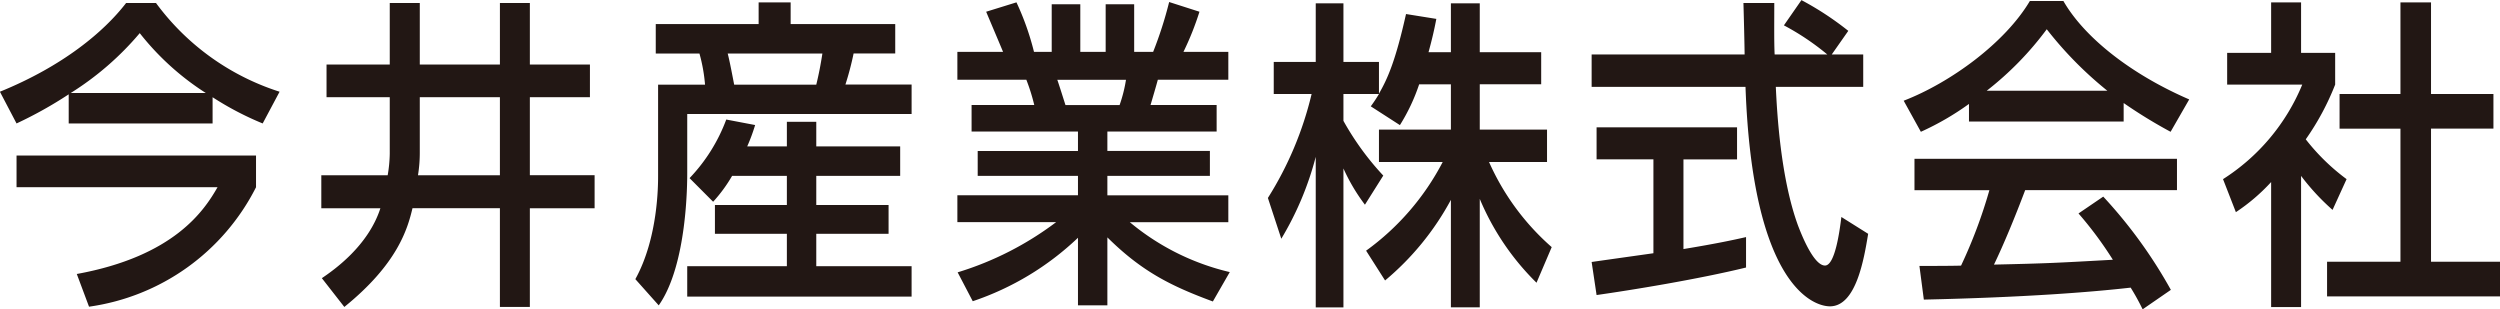
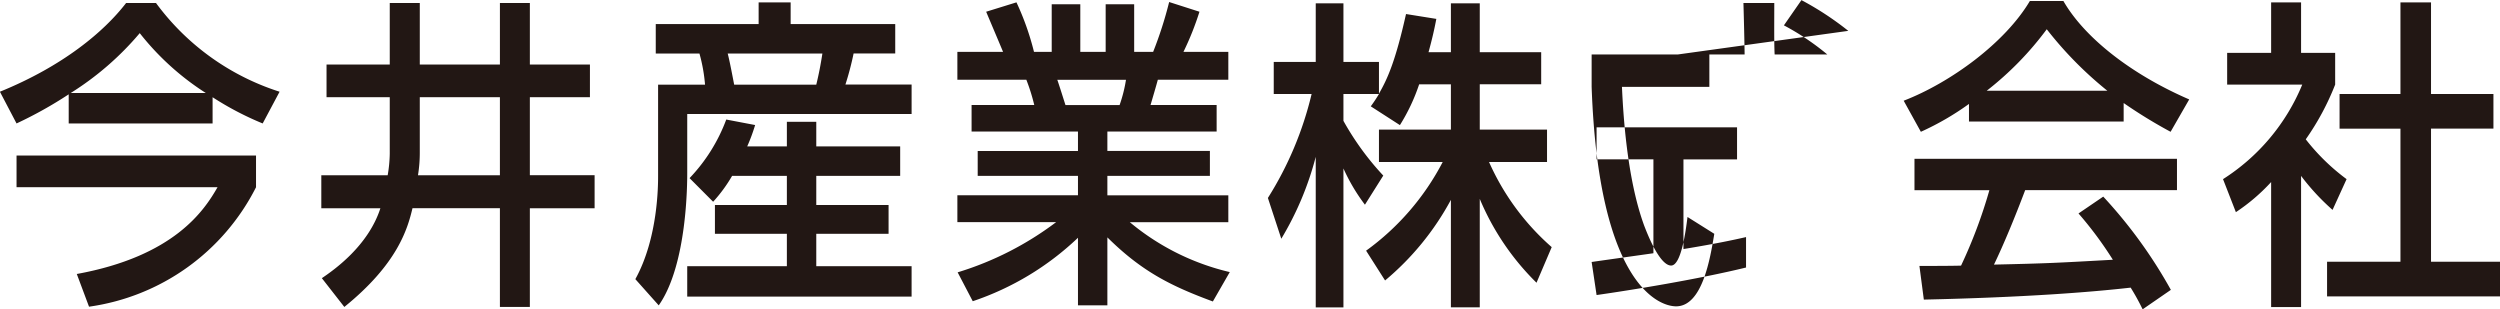
<svg xmlns="http://www.w3.org/2000/svg" width="278" height="34.406" viewBox="0 0 278 34.406">
  <defs>
    <style>
      .cls-1 {
        fill: #221714;
        fill-rule: evenodd;
      }
    </style>
  </defs>
-   <path id="今井産業株式会社" class="cls-1" d="M1311.89,842.072h16v-2.916a33.929,33.929,0,0,0,5.57,2.916l1.88-3.528a27.382,27.382,0,0,1-13.74-9.863h-3.33c-2.46,3.2-7.03,7.019-14.03,9.863l1.85,3.528a45.624,45.624,0,0,0,5.8-3.24v3.24Zm0.22-3.384a32.805,32.805,0,0,0,7.68-6.66,29.581,29.581,0,0,0,7.35,6.66h-15.03Zm-6.02,6.948v3.528h22.35c-1.46,2.556-4.79,7.668-15.65,9.648l1.36,3.636a24.631,24.631,0,0,0,18.57-13.284v-3.528h-26.63Zm41.5-.18a15.1,15.1,0,0,1-.23,2.376h-7.38V851.5h6.57c-1.36,4.212-5.18,6.876-6.51,7.776l2.5,3.2c5.92-4.788,7.03-8.676,7.58-10.98h9.72v10.98h3.33V851.5h7.2v-3.672h-7.2v-8.676h6.68V835.52h-6.68v-6.839h-3.33v6.839h-8.91v-6.839h-3.34v6.839h-7.03v3.636h7.03v6.3Zm3.34-6.3h8.91v8.676h-9.11a15.6,15.6,0,0,0,.2-2.556v-6.12Zm40.82,8.748v3.24h-8v3.2h8v3.6h-11.08v3.384h24.95v-3.384h-10.6v-3.6h8.04v-3.2h-8.04V847.9h9.33v-3.276h-9.33v-2.736h-3.27v2.736h-4.41a20.155,20.155,0,0,0,.88-2.376l-3.21-.612a19.017,19.017,0,0,1-4.08,6.516l2.62,2.628a16.422,16.422,0,0,0,2.11-2.88h6.09ZM1377.17,834.3h4.86a18.193,18.193,0,0,1,.62,3.456h-5.22V847.9c0,1.008,0,6.912-2.53,11.484l2.6,2.916c3.17-4.5,3.17-13.608,3.17-14.76v-6.516h24.95v-3.276h-7.36a33.241,33.241,0,0,0,.91-3.456h4.63V831.02h-11.63v-2.411h-3.56v2.411h-11.44V834.3Zm18.53,0c-0.19,1.224-.39,2.268-0.68,3.456h-9.13c-0.17-.864-0.52-2.736-0.72-3.456h10.53Zm16.72,27.54a31.467,31.467,0,0,0,11.7-7.056V862.3h3.27v-7.56c3.89,3.852,7.16,5.436,11.73,7.128L1441,858.6a26.958,26.958,0,0,1-11.11-5.544h10.95v-2.988h-13.45V847.9h11.4v-2.772h-11.4v-2.16h12.15V840.02h-7.35c0.13-.432.71-2.412,0.81-2.808h7.84v-3.1h-4.99a32.1,32.1,0,0,0,1.78-4.463l-3.37-1.08a43.5,43.5,0,0,1-1.78,5.543h-2.11v-5.291h-3.17v5.291h-2.82v-5.291h-3.18v5.291h-1.97a29.906,29.906,0,0,0-1.95-5.507l-3.37,1.044c0.62,1.475,1.66,3.923,1.88,4.463h-5.08v3.1h7.67a21.505,21.505,0,0,1,.88,2.808h-6.97v2.952h11.83v2.16h-11.15V847.9h11.15v2.16h-13.41v2.988h10.98a35.208,35.208,0,0,1-10.95,5.58Zm17.04-24.624a15.8,15.8,0,0,1-.71,2.808h-6.02c-0.13-.4-0.75-2.376-0.91-2.808h7.64Zm36.13,0.5v5.04h-8v3.6h7.09a28.211,28.211,0,0,1-8.52,9.864l2.11,3.312a30.5,30.5,0,0,0,7.32-8.964V862.52h3.21V850.46a28.489,28.489,0,0,0,6.31,9.324l1.69-3.96a27.242,27.242,0,0,1-6.97-9.468h6.45v-3.6h-7.48v-5.04h6.83v-3.564h-6.83v-5.435h-3.21v5.435h-2.49c0.42-1.512.68-2.7,0.87-3.707l-3.37-.54c-1.2,5.363-2.1,7.271-3.01,8.855v-3.528h-3.95v-6.515h-3.08v6.515h-4.67V838.8h4.21a38.144,38.144,0,0,1-4.86,11.556l1.49,4.536a34.4,34.4,0,0,0,3.83-9.108v16.74h3.08V847.076a20.9,20.9,0,0,0,2.39,4.032l2.04-3.24a30.957,30.957,0,0,1-4.43-6.084V838.8h3.95a16.374,16.374,0,0,1-.91,1.368l3.24,2.088a21.009,21.009,0,0,0,2.14-4.536h3.53Zm44.19-5.94a33.677,33.677,0,0,0-5.21-3.419l-1.95,2.807a28.088,28.088,0,0,1,4.83,3.24h-5.86c-0.07-1.44-.04-3.492-0.04-5.723h-3.43c0.03,0.936.13,4.931,0.13,5.723h-17.01V838h17.11c0.77,21.924,7.45,24.408,9.39,24.408,2.92,0,3.79-5.292,4.25-8.064l-2.98-1.872c-0.2,1.656-.72,5.4-1.82,5.4-1.36,0-2.82-4-2.98-4.392-1.98-5.364-2.36-12.744-2.49-15.48h9.72v-3.6h-3.5Zm-27.99,29.376c3.82-.54,11.34-1.764,16.62-3.06v-3.384c-1.26.288-3.24,0.72-6.96,1.332v-9.972h5.96V842.5h-15.62v3.564h6.32v10.44c-0.75.108-5.12,0.72-6.87,0.972Zm63.86-.576a53.057,53.057,0,0,0-7.52-10.368l-2.75,1.872a41.291,41.291,0,0,1,3.82,5.148c-6.48.36-7.16,0.4-13.22,0.54,1.11-2.3,2.37-5.364,3.47-8.28h16.88V846h-29.19v3.492h8.33a54.649,54.649,0,0,1-3.15,8.388c-1,.036-3.95.036-4.63,0.036l0.49,3.744c11.3-.252,18.56-0.828,23-1.332a25.278,25.278,0,0,1,1.33,2.412Zm-22.45-18.72h17.2V839.8a54.285,54.285,0,0,0,5.22,3.2l2.07-3.6c-6.41-2.772-11.63-6.84-13.99-10.943h-3.73c-2.75,4.643-8.81,9.071-14.03,11.087l1.91,3.456a30.63,30.63,0,0,0,5.35-3.1v1.944Zm1.97-3.42a35.2,35.2,0,0,0,6.68-6.84,41.415,41.415,0,0,0,6.74,6.84h-13.42Zm34.96,9.468a25.33,25.33,0,0,0,3.5,3.78l1.56-3.42a23.265,23.265,0,0,1-4.54-4.428,28.818,28.818,0,0,0,3.27-6.084v-3.528h-3.79v-5.615h-3.33v5.615h-4.89v3.528h8.35a22.69,22.69,0,0,1-8.81,10.512l1.43,3.672a21.266,21.266,0,0,0,3.92-3.348v13.9h3.33V847.9Zm11.05-9.108h-6.77v3.852h6.77v14.8h-8.16V861.3h19.24v-3.852h-7.68v-14.8h6.94V838.8h-6.94V828.609h-3.4V838.8Z" transform="translate(-1304.25 -828.344)" />
+   <path id="今井産業株式会社" class="cls-1" d="M1311.89,842.072h16v-2.916a33.929,33.929,0,0,0,5.57,2.916l1.88-3.528a27.382,27.382,0,0,1-13.74-9.863h-3.33c-2.46,3.2-7.03,7.019-14.03,9.863l1.85,3.528a45.624,45.624,0,0,0,5.8-3.24v3.24Zm0.22-3.384a32.805,32.805,0,0,0,7.68-6.66,29.581,29.581,0,0,0,7.35,6.66h-15.03Zm-6.02,6.948v3.528h22.35c-1.46,2.556-4.79,7.668-15.65,9.648l1.36,3.636a24.631,24.631,0,0,0,18.57-13.284v-3.528h-26.63Zm41.5-.18a15.1,15.1,0,0,1-.23,2.376h-7.38V851.5h6.57c-1.36,4.212-5.18,6.876-6.51,7.776l2.5,3.2c5.92-4.788,7.03-8.676,7.58-10.98h9.72v10.98h3.33V851.5h7.2v-3.672h-7.2v-8.676h6.68V835.52h-6.68v-6.839h-3.33v6.839h-8.91v-6.839h-3.34v6.839h-7.03v3.636h7.03v6.3Zm3.34-6.3h8.91v8.676h-9.11a15.6,15.6,0,0,0,.2-2.556v-6.12Zm40.82,8.748v3.24h-8v3.2h8v3.6h-11.08v3.384h24.95v-3.384h-10.6v-3.6h8.04v-3.2h-8.04V847.9h9.33v-3.276h-9.33v-2.736h-3.27v2.736h-4.41a20.155,20.155,0,0,0,.88-2.376l-3.21-.612a19.017,19.017,0,0,1-4.08,6.516l2.62,2.628a16.422,16.422,0,0,0,2.11-2.88h6.09ZM1377.17,834.3h4.86a18.193,18.193,0,0,1,.62,3.456h-5.22V847.9c0,1.008,0,6.912-2.53,11.484l2.6,2.916c3.17-4.5,3.17-13.608,3.17-14.76v-6.516h24.95v-3.276h-7.36a33.241,33.241,0,0,0,.91-3.456h4.63V831.02h-11.63v-2.411h-3.56v2.411h-11.44V834.3Zm18.53,0c-0.19,1.224-.39,2.268-0.68,3.456h-9.13c-0.17-.864-0.52-2.736-0.72-3.456h10.53Zm16.72,27.54a31.467,31.467,0,0,0,11.7-7.056V862.3h3.27v-7.56c3.89,3.852,7.16,5.436,11.73,7.128L1441,858.6a26.958,26.958,0,0,1-11.11-5.544h10.95v-2.988h-13.45V847.9h11.4v-2.772h-11.4v-2.16h12.15V840.02h-7.35c0.13-.432.71-2.412,0.81-2.808h7.84v-3.1h-4.99a32.1,32.1,0,0,0,1.78-4.463l-3.37-1.08a43.5,43.5,0,0,1-1.78,5.543h-2.11v-5.291h-3.17v5.291h-2.82v-5.291h-3.18v5.291h-1.97a29.906,29.906,0,0,0-1.95-5.507l-3.37,1.044c0.62,1.475,1.66,3.923,1.88,4.463h-5.08v3.1h7.67a21.505,21.505,0,0,1,.88,2.808h-6.97v2.952h11.83v2.16h-11.15V847.9h11.15v2.16h-13.41v2.988h10.98a35.208,35.208,0,0,1-10.95,5.58Zm17.04-24.624a15.8,15.8,0,0,1-.71,2.808h-6.02c-0.13-.4-0.75-2.376-0.91-2.808h7.64Zm36.13,0.5v5.04h-8v3.6h7.09a28.211,28.211,0,0,1-8.52,9.864l2.11,3.312a30.5,30.5,0,0,0,7.32-8.964V862.52h3.21V850.46a28.489,28.489,0,0,0,6.31,9.324l1.69-3.96a27.242,27.242,0,0,1-6.97-9.468h6.45v-3.6h-7.48v-5.04h6.83v-3.564h-6.83v-5.435h-3.21v5.435h-2.49c0.42-1.512.68-2.7,0.87-3.707l-3.37-.54c-1.2,5.363-2.1,7.271-3.01,8.855v-3.528h-3.95v-6.515h-3.08v6.515h-4.67V838.8h4.21a38.144,38.144,0,0,1-4.86,11.556l1.49,4.536a34.4,34.4,0,0,0,3.83-9.108v16.74h3.08V847.076a20.9,20.9,0,0,0,2.39,4.032l2.04-3.24a30.957,30.957,0,0,1-4.43-6.084V838.8h3.95a16.374,16.374,0,0,1-.91,1.368l3.24,2.088a21.009,21.009,0,0,0,2.14-4.536h3.53Zm44.19-5.94a33.677,33.677,0,0,0-5.21-3.419l-1.95,2.807a28.088,28.088,0,0,1,4.83,3.24h-5.86c-0.07-1.44-.04-3.492-0.04-5.723h-3.43c0.03,0.936.13,4.931,0.13,5.723h-17.01V838c0.77,21.924,7.45,24.408,9.39,24.408,2.92,0,3.79-5.292,4.25-8.064l-2.98-1.872c-0.2,1.656-.72,5.4-1.82,5.4-1.36,0-2.82-4-2.98-4.392-1.98-5.364-2.36-12.744-2.49-15.48h9.72v-3.6h-3.5Zm-27.99,29.376c3.82-.54,11.34-1.764,16.62-3.06v-3.384c-1.26.288-3.24,0.72-6.96,1.332v-9.972h5.96V842.5h-15.62v3.564h6.32v10.44c-0.75.108-5.12,0.72-6.87,0.972Zm63.86-.576a53.057,53.057,0,0,0-7.52-10.368l-2.75,1.872a41.291,41.291,0,0,1,3.82,5.148c-6.48.36-7.16,0.4-13.22,0.54,1.11-2.3,2.37-5.364,3.47-8.28h16.88V846h-29.19v3.492h8.33a54.649,54.649,0,0,1-3.15,8.388c-1,.036-3.95.036-4.63,0.036l0.49,3.744c11.3-.252,18.56-0.828,23-1.332a25.278,25.278,0,0,1,1.33,2.412Zm-22.45-18.72h17.2V839.8a54.285,54.285,0,0,0,5.22,3.2l2.07-3.6c-6.41-2.772-11.63-6.84-13.99-10.943h-3.73c-2.75,4.643-8.81,9.071-14.03,11.087l1.91,3.456a30.63,30.63,0,0,0,5.35-3.1v1.944Zm1.97-3.42a35.2,35.2,0,0,0,6.68-6.84,41.415,41.415,0,0,0,6.74,6.84h-13.42Zm34.96,9.468a25.33,25.33,0,0,0,3.5,3.78l1.56-3.42a23.265,23.265,0,0,1-4.54-4.428,28.818,28.818,0,0,0,3.27-6.084v-3.528h-3.79v-5.615h-3.33v5.615h-4.89v3.528h8.35a22.69,22.69,0,0,1-8.81,10.512l1.43,3.672a21.266,21.266,0,0,0,3.92-3.348v13.9h3.33V847.9Zm11.05-9.108h-6.77v3.852h6.77v14.8h-8.16V861.3h19.24v-3.852h-7.68v-14.8h6.94V838.8h-6.94V828.609h-3.4V838.8Z" transform="translate(-1304.25 -828.344)" />
</svg>